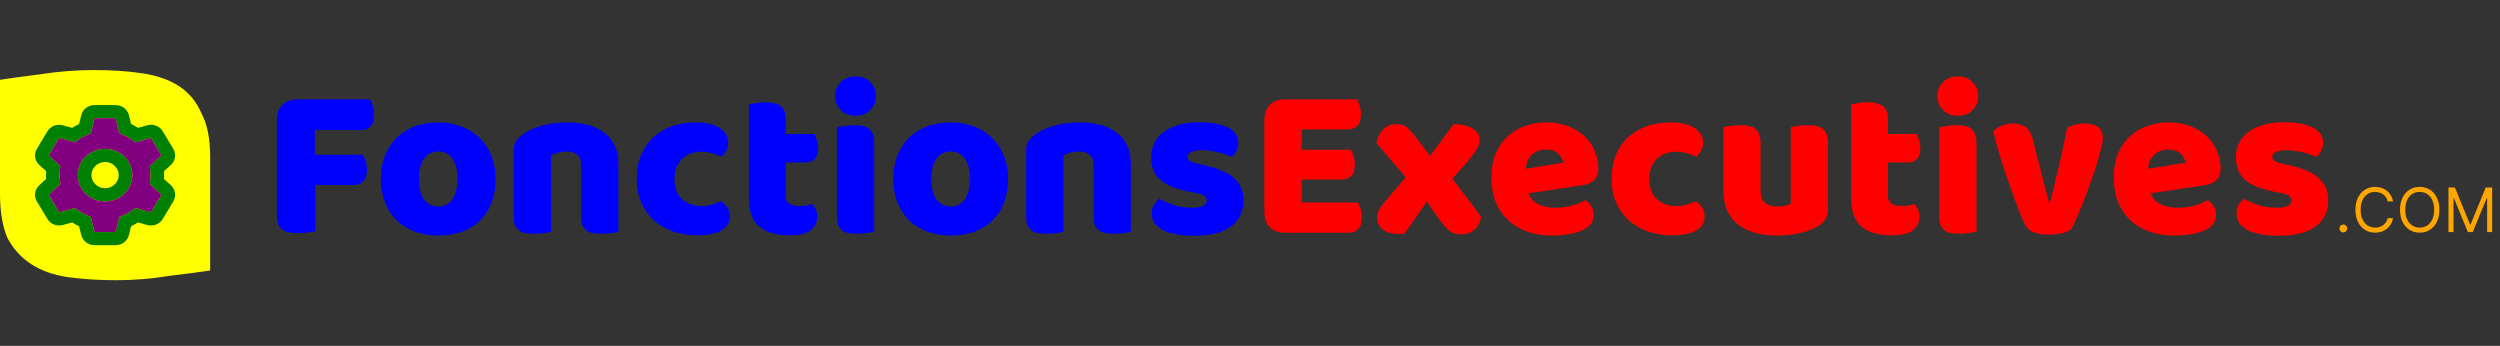
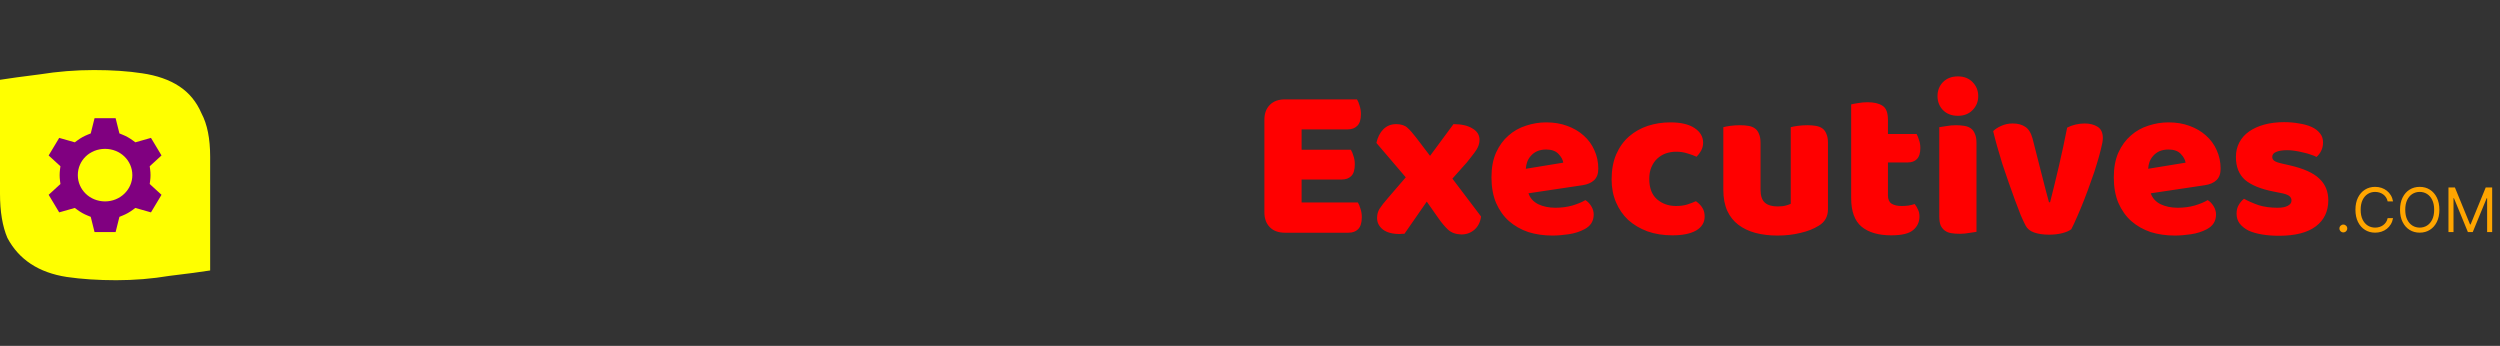
<svg xmlns="http://www.w3.org/2000/svg" viewBox="0 0 571 79" fill="none">
  <rect x="0" y="0" width="571" height="79" fill="#333333" stroke="none" />
  <defs>
    <style>
			.part-one { fill: blue; }
			.part-two { fill: red; }
			.extension { fill: orange; }
			.frame { fill: yellow; }
			.icon { fill: green; }
			.icon-white { fill: purple; }
		</style>
  </defs>
-   <path class="part-one" d="M84.55 22.7C84.783 23.067 84.983 23.567 85.15 24.2C85.35 24.8 85.45 25.433 85.45 26.1C85.45 27.4 85.167 28.333 84.6 28.9C84.067 29.433 83.333 29.7 82.4 29.7H71.9V35.35H82.85C83.117 35.717 83.333 36.2 83.5 36.8C83.7 37.4 83.8 38.033 83.8 38.7C83.8 39.967 83.517 40.883 82.95 41.45C82.417 41.983 81.683 42.25 80.75 42.25H72V52.8C71.633 52.9 71.05 53 70.25 53.1C69.483 53.2 68.717 53.25 67.95 53.25C67.183 53.25 66.5 53.183 65.9 53.05C65.333 52.95 64.85 52.75 64.45 52.45C64.05 52.15 63.75 51.733 63.55 51.2C63.35 50.667 63.25 49.967 63.25 49.1V27.35C63.25 25.917 63.667 24.783 64.5 23.95C65.333 23.117 66.467 22.7 67.9 22.7H84.55ZM113.189 40.85C113.189 42.917 112.873 44.767 112.239 46.4C111.606 48 110.706 49.35 109.539 50.45C108.406 51.55 107.039 52.383 105.439 52.95C103.839 53.517 102.056 53.8 100.089 53.8C98.123 53.8 96.34 53.5 94.74 52.9C93.139 52.3 91.756 51.45 90.59 50.35C89.456 49.217 88.573 47.85 87.939 46.25C87.306 44.65 86.99 42.85 86.99 40.85C86.99 38.883 87.306 37.1 87.939 35.5C88.573 33.9 89.456 32.55 90.59 31.45C91.756 30.317 93.139 29.45 94.74 28.85C96.34 28.25 98.123 27.95 100.089 27.95C102.056 27.95 103.839 28.267 105.439 28.9C107.039 29.5 108.406 30.367 109.539 31.5C110.706 32.6 111.606 33.95 112.239 35.55C112.873 37.15 113.189 38.917 113.189 40.85ZM95.689 40.85C95.689 42.883 96.073 44.45 96.84 45.55C97.639 46.617 98.74 47.15 100.139 47.15C101.539 47.15 102.606 46.6 103.339 45.5C104.106 44.4 104.489 42.85 104.489 40.85C104.489 38.85 104.106 37.317 103.339 36.25C102.573 35.15 101.489 34.6 100.089 34.6C98.689 34.6 97.606 35.15 96.84 36.25C96.073 37.317 95.689 38.85 95.689 40.85ZM132.736 37.6C132.736 36.567 132.436 35.817 131.836 35.35C131.27 34.85 130.486 34.6 129.486 34.6C128.82 34.6 128.153 34.683 127.486 34.85C126.853 35.017 126.303 35.267 125.836 35.6V52.95C125.503 53.05 124.97 53.15 124.236 53.25C123.536 53.35 122.803 53.4 122.036 53.4C121.303 53.4 120.636 53.35 120.036 53.25C119.47 53.15 118.986 52.95 118.586 52.65C118.186 52.35 117.87 51.95 117.636 51.45C117.436 50.917 117.336 50.233 117.336 49.4V34.4C117.336 33.5 117.52 32.767 117.886 32.2C118.286 31.633 118.82 31.117 119.486 30.65C120.62 29.85 122.036 29.2 123.736 28.7C125.47 28.2 127.386 27.95 129.486 27.95C133.253 27.95 136.153 28.783 138.186 30.45C140.22 32.083 141.236 34.367 141.236 37.3V52.95C140.903 53.05 140.37 53.15 139.636 53.25C138.936 53.35 138.203 53.4 137.436 53.4C136.703 53.4 136.036 53.35 135.436 53.25C134.87 53.15 134.386 52.95 133.986 52.65C133.586 52.35 133.27 51.95 133.036 51.45C132.836 50.917 132.736 50.233 132.736 49.4V37.6ZM160.187 34.65C159.353 34.65 158.553 34.783 157.787 35.05C157.053 35.317 156.403 35.717 155.837 36.25C155.303 36.75 154.87 37.383 154.537 38.15C154.203 38.917 154.037 39.817 154.037 40.85C154.037 42.917 154.62 44.467 155.787 45.5C156.987 46.533 158.437 47.05 160.137 47.05C161.137 47.05 162.003 46.933 162.737 46.7C163.47 46.467 164.12 46.217 164.687 45.95C165.353 46.417 165.853 46.933 166.187 47.5C166.52 48.033 166.687 48.683 166.687 49.45C166.687 50.817 166.037 51.883 164.737 52.65C163.437 53.383 161.637 53.75 159.337 53.75C157.237 53.75 155.337 53.45 153.637 52.85C151.937 52.217 150.47 51.35 149.237 50.25C148.037 49.117 147.103 47.767 146.437 46.2C145.77 44.633 145.437 42.9 145.437 41C145.437 38.8 145.787 36.883 146.487 35.25C147.22 33.583 148.203 32.217 149.437 31.15C150.67 30.083 152.087 29.283 153.687 28.75C155.32 28.217 157.037 27.95 158.837 27.95C161.237 27.95 163.087 28.383 164.387 29.25C165.687 30.117 166.337 31.233 166.337 32.6C166.337 33.233 166.187 33.833 165.887 34.4C165.587 34.933 165.237 35.4 164.837 35.8C164.27 35.533 163.587 35.283 162.787 35.05C161.987 34.783 161.12 34.65 160.187 34.65ZM179.45 44.65C179.45 45.517 179.716 46.133 180.25 46.5C180.816 46.867 181.6 47.05 182.6 47.05C183.1 47.05 183.616 47.017 184.15 46.95C184.683 46.85 185.15 46.733 185.55 46.6C185.85 46.967 186.1 47.383 186.3 47.85C186.533 48.283 186.65 48.817 186.65 49.45C186.65 50.717 186.166 51.75 185.2 52.55C184.266 53.35 182.6 53.75 180.2 53.75C177.266 53.75 175 53.083 173.4 51.75C171.833 50.417 171.05 48.25 171.05 45.25V23.85C171.416 23.75 171.933 23.65 172.6 23.55C173.3 23.417 174.033 23.35 174.8 23.35C176.266 23.35 177.4 23.617 178.2 24.15C179.033 24.65 179.45 25.733 179.45 27.4V30.6H186C186.2 30.967 186.383 31.433 186.55 32C186.75 32.533 186.85 33.133 186.85 33.8C186.85 34.967 186.583 35.817 186.05 36.35C185.55 36.85 184.866 37.1 184 37.1H179.45V44.65ZM190.769 21.95C190.769 20.683 191.186 19.617 192.019 18.75C192.886 17.883 194.019 17.45 195.419 17.45C196.819 17.45 197.936 17.883 198.769 18.75C199.636 19.617 200.069 20.683 200.069 21.95C200.069 23.217 199.636 24.283 198.769 25.15C197.936 26.017 196.819 26.45 195.419 26.45C194.019 26.45 192.886 26.017 192.019 25.15C191.186 24.283 190.769 23.217 190.769 21.95ZM199.669 52.95C199.302 53.017 198.752 53.1 198.019 53.2C197.319 53.333 196.602 53.4 195.869 53.4C195.136 53.4 194.469 53.35 193.869 53.25C193.302 53.15 192.819 52.95 192.419 52.65C192.019 52.35 191.702 51.95 191.469 51.45C191.269 50.917 191.169 50.233 191.169 49.4V29.05C191.536 28.983 192.069 28.9 192.769 28.8C193.502 28.667 194.236 28.6 194.969 28.6C195.702 28.6 196.352 28.65 196.919 28.75C197.519 28.85 198.019 29.05 198.419 29.35C198.819 29.65 199.119 30.067 199.319 30.6C199.552 31.1 199.669 31.767 199.669 32.6V52.95ZM230.23 40.85C230.23 42.917 229.914 44.767 229.28 46.4C228.647 48 227.747 49.35 226.58 50.45C225.447 51.55 224.08 52.383 222.48 52.95C220.88 53.517 219.097 53.8 217.13 53.8C215.164 53.8 213.38 53.5 211.78 52.9C210.18 52.3 208.797 51.45 207.63 50.35C206.497 49.217 205.614 47.85 204.98 46.25C204.347 44.65 204.03 42.85 204.03 40.85C204.03 38.883 204.347 37.1 204.98 35.5C205.614 33.9 206.497 32.55 207.63 31.45C208.797 30.317 210.18 29.45 211.78 28.85C213.38 28.25 215.164 27.95 217.13 27.95C219.097 27.95 220.88 28.267 222.48 28.9C224.08 29.5 225.447 30.367 226.58 31.5C227.747 32.6 228.647 33.95 229.28 35.55C229.914 37.15 230.23 38.917 230.23 40.85ZM212.73 40.85C212.73 42.883 213.114 44.45 213.88 45.55C214.68 46.617 215.78 47.15 217.18 47.15C218.58 47.15 219.647 46.6 220.38 45.5C221.147 44.4 221.53 42.85 221.53 40.85C221.53 38.85 221.147 37.317 220.38 36.25C219.614 35.15 218.53 34.6 217.13 34.6C215.73 34.6 214.647 35.15 213.88 36.25C213.114 37.317 212.73 38.85 212.73 40.85ZM249.777 37.6C249.777 36.567 249.477 35.817 248.877 35.35C248.311 34.85 247.527 34.6 246.527 34.6C245.861 34.6 245.194 34.683 244.527 34.85C243.894 35.017 243.344 35.267 242.877 35.6V52.95C242.544 53.05 242.011 53.15 241.277 53.25C240.577 53.35 239.844 53.4 239.077 53.4C238.344 53.4 237.677 53.35 237.077 53.25C236.511 53.15 236.027 52.95 235.627 52.65C235.227 52.35 234.911 51.95 234.677 51.45C234.477 50.917 234.377 50.233 234.377 49.4V34.4C234.377 33.5 234.561 32.767 234.927 32.2C235.327 31.633 235.861 31.117 236.527 30.65C237.661 29.85 239.077 29.2 240.777 28.7C242.511 28.2 244.427 27.95 246.527 27.95C250.294 27.95 253.194 28.783 255.227 30.45C257.261 32.083 258.277 34.367 258.277 37.3V52.95C257.944 53.05 257.411 53.15 256.677 53.25C255.977 53.35 255.244 53.4 254.477 53.4C253.744 53.4 253.077 53.35 252.477 53.25C251.911 53.15 251.427 52.95 251.027 52.65C250.627 52.35 250.311 51.95 250.077 51.45C249.877 50.917 249.777 50.233 249.777 49.4V37.6ZM284.028 45.75C284.028 48.283 283.078 50.267 281.178 51.7C279.278 53.133 276.478 53.85 272.778 53.85C271.378 53.85 270.078 53.75 268.878 53.55C267.678 53.35 266.644 53.05 265.778 52.65C264.944 52.217 264.278 51.683 263.778 51.05C263.311 50.417 263.078 49.667 263.078 48.8C263.078 48 263.244 47.333 263.578 46.8C263.911 46.233 264.311 45.767 264.778 45.4C265.744 45.933 266.844 46.417 268.078 46.85C269.344 47.25 270.794 47.45 272.428 47.45C273.461 47.45 274.244 47.3 274.778 47C275.344 46.7 275.628 46.3 275.628 45.8C275.628 45.333 275.428 44.967 275.028 44.7C274.628 44.433 273.961 44.217 273.028 44.05L271.528 43.75C268.628 43.183 266.461 42.3 265.028 41.1C263.628 39.867 262.928 38.117 262.928 35.85C262.928 34.617 263.194 33.5 263.728 32.5C264.261 31.5 265.011 30.667 265.978 30C266.944 29.333 268.094 28.817 269.428 28.45C270.794 28.083 272.294 27.9 273.928 27.9C275.161 27.9 276.311 28 277.378 28.2C278.478 28.367 279.428 28.633 280.228 29C281.028 29.367 281.661 29.85 282.128 30.45C282.594 31.017 282.828 31.7 282.828 32.5C282.828 33.267 282.678 33.933 282.378 34.5C282.111 35.033 281.761 35.483 281.328 35.85C281.061 35.683 280.661 35.517 280.128 35.35C279.594 35.15 279.011 34.983 278.378 34.85C277.744 34.683 277.094 34.55 276.428 34.45C275.794 34.35 275.211 34.3 274.678 34.3C273.578 34.3 272.728 34.433 272.128 34.7C271.528 34.933 271.228 35.317 271.228 35.85C271.228 36.217 271.394 36.517 271.728 36.75C272.061 36.983 272.694 37.2 273.628 37.4L275.178 37.75C278.378 38.483 280.644 39.5 281.978 40.8C283.344 42.067 284.028 43.717 284.028 45.75Z" />
  <path class="part-two" d="M288.787 27.35C288.787 25.917 289.204 24.783 290.037 23.95C290.87 23.117 292.004 22.7 293.437 22.7H309.937C310.17 23.067 310.37 23.55 310.537 24.15C310.737 24.75 310.837 25.383 310.837 26.05C310.837 27.317 310.554 28.217 309.987 28.75C309.454 29.283 308.737 29.55 307.837 29.55H297.287V34.2H308.537C308.77 34.567 308.97 35.05 309.137 35.65C309.337 36.217 309.437 36.833 309.437 37.5C309.437 38.767 309.17 39.667 308.637 40.2C308.104 40.733 307.387 41 306.487 41H297.287V46.25H310.137C310.37 46.617 310.57 47.1 310.737 47.7C310.937 48.3 311.037 48.933 311.037 49.6C311.037 50.867 310.754 51.783 310.187 52.35C309.654 52.883 308.937 53.15 308.037 53.15H293.437C292.004 53.15 290.87 52.733 290.037 51.9C289.204 51.067 288.787 49.933 288.787 48.5V27.35ZM314.375 32.65C314.642 31.383 315.158 30.35 315.925 29.55C316.725 28.75 317.708 28.35 318.875 28.35C319.975 28.35 320.825 28.617 321.425 29.15C322.025 29.683 322.692 30.433 323.425 31.4L326.625 35.6L331.975 28.35C333.808 28.35 335.258 28.683 336.325 29.35C337.392 29.983 337.925 30.85 337.925 31.95C337.925 32.383 337.858 32.783 337.725 33.15C337.625 33.483 337.458 33.833 337.225 34.2C336.992 34.567 336.692 34.983 336.325 35.45C335.958 35.917 335.525 36.467 335.025 37.1L331.725 40.8L338.275 49.45C338.108 50.717 337.608 51.717 336.775 52.45C335.942 53.183 334.942 53.55 333.775 53.55C332.508 53.517 331.492 53.15 330.725 52.45C329.992 51.75 329.275 50.9 328.575 49.9L325.875 46.05L320.775 53.4C320.608 53.4 320.425 53.4 320.225 53.4C320.025 53.433 319.858 53.45 319.725 53.45C318.025 53.45 316.725 53.1 315.825 52.4C314.958 51.7 314.525 50.833 314.525 49.8C314.525 49 314.708 48.3 315.075 47.7C315.475 47.067 316.142 46.217 317.075 45.15L321.075 40.5L314.375 32.65ZM354.552 53.8C352.585 53.8 350.752 53.533 349.052 53C347.385 52.433 345.918 51.6 344.652 50.5C343.418 49.4 342.435 48.017 341.702 46.35C341.002 44.683 340.652 42.733 340.652 40.5C340.652 38.3 341.002 36.417 341.702 34.85C342.435 33.25 343.385 31.95 344.552 30.95C345.718 29.917 347.052 29.167 348.552 28.7C350.052 28.2 351.585 27.95 353.152 27.95C354.918 27.95 356.518 28.217 357.952 28.75C359.418 29.283 360.668 30.017 361.702 30.95C362.768 31.883 363.585 33 364.152 34.3C364.752 35.6 365.052 37.017 365.052 38.55C365.052 39.683 364.735 40.55 364.102 41.15C363.468 41.75 362.585 42.133 361.452 42.3L349.102 44.15C349.468 45.25 350.218 46.083 351.352 46.65C352.485 47.183 353.785 47.45 355.252 47.45C356.618 47.45 357.902 47.283 359.102 46.95C360.335 46.583 361.335 46.167 362.102 45.7C362.635 46.033 363.085 46.5 363.452 47.1C363.818 47.7 364.002 48.333 364.002 49C364.002 50.5 363.302 51.617 361.902 52.35C360.835 52.917 359.635 53.3 358.302 53.5C356.968 53.7 355.718 53.8 354.552 53.8ZM353.152 34.15C352.352 34.15 351.652 34.283 351.052 34.55C350.485 34.817 350.018 35.167 349.652 35.6C349.285 36 349.002 36.467 348.802 37C348.635 37.5 348.535 38.017 348.502 38.55L357.052 37.15C356.952 36.483 356.585 35.817 355.952 35.15C355.318 34.483 354.385 34.15 353.152 34.15ZM382.843 34.65C382.01 34.65 381.21 34.783 380.443 35.05C379.71 35.317 379.06 35.717 378.493 36.25C377.96 36.75 377.526 37.383 377.193 38.15C376.86 38.917 376.693 39.817 376.693 40.85C376.693 42.917 377.276 44.467 378.443 45.5C379.643 46.533 381.093 47.05 382.793 47.05C383.793 47.05 384.66 46.933 385.393 46.7C386.126 46.467 386.776 46.217 387.343 45.95C388.01 46.417 388.51 46.933 388.843 47.5C389.176 48.033 389.343 48.683 389.343 49.45C389.343 50.817 388.693 51.883 387.393 52.65C386.093 53.383 384.293 53.75 381.993 53.75C379.893 53.75 377.993 53.45 376.293 52.85C374.593 52.217 373.126 51.35 371.893 50.25C370.693 49.117 369.76 47.767 369.093 46.2C368.426 44.633 368.093 42.9 368.093 41C368.093 38.8 368.443 36.883 369.143 35.25C369.876 33.583 370.86 32.217 372.093 31.15C373.326 30.083 374.743 29.283 376.343 28.75C377.976 28.217 379.693 27.95 381.493 27.95C383.893 27.95 385.743 28.383 387.043 29.25C388.343 30.117 388.993 31.233 388.993 32.6C388.993 33.233 388.843 33.833 388.543 34.4C388.243 34.933 387.893 35.4 387.493 35.8C386.926 35.533 386.243 35.283 385.443 35.05C384.643 34.783 383.776 34.65 382.843 34.65ZM393.606 29.05C393.939 28.95 394.456 28.85 395.156 28.75C395.889 28.65 396.639 28.6 397.406 28.6C398.139 28.6 398.789 28.65 399.356 28.75C399.956 28.85 400.456 29.05 400.856 29.35C401.256 29.65 401.556 30.067 401.756 30.6C401.989 31.1 402.106 31.767 402.106 32.6V43.35C402.106 44.717 402.439 45.7 403.106 46.3C403.773 46.867 404.739 47.15 406.006 47.15C406.773 47.15 407.389 47.083 407.856 46.95C408.356 46.817 408.739 46.683 409.006 46.55V29.05C409.339 28.95 409.856 28.85 410.556 28.75C411.289 28.65 412.039 28.6 412.806 28.6C413.539 28.6 414.189 28.65 414.756 28.75C415.356 28.85 415.856 29.05 416.256 29.35C416.656 29.65 416.956 30.067 417.156 30.6C417.389 31.1 417.506 31.767 417.506 32.6V47.8C417.506 49.467 416.806 50.717 415.406 51.55C414.239 52.283 412.839 52.833 411.206 53.2C409.606 53.6 407.856 53.8 405.956 53.8C404.156 53.8 402.489 53.6 400.956 53.2C399.456 52.8 398.156 52.183 397.056 51.35C395.956 50.517 395.106 49.45 394.506 48.15C393.906 46.817 393.606 45.217 393.606 43.35V29.05ZM431.207 44.65C431.207 45.517 431.474 46.133 432.007 46.5C432.574 46.867 433.357 47.05 434.357 47.05C434.857 47.05 435.374 47.017 435.907 46.95C436.441 46.85 436.907 46.733 437.307 46.6C437.607 46.967 437.857 47.383 438.057 47.85C438.291 48.283 438.407 48.817 438.407 49.45C438.407 50.717 437.924 51.75 436.957 52.55C436.024 53.35 434.357 53.75 431.957 53.75C429.024 53.75 426.757 53.083 425.157 51.75C423.591 50.417 422.807 48.25 422.807 45.25V23.85C423.174 23.75 423.691 23.65 424.357 23.55C425.057 23.417 425.791 23.35 426.557 23.35C428.024 23.35 429.157 23.617 429.957 24.15C430.791 24.65 431.207 25.733 431.207 27.4V30.6H437.757C437.957 30.967 438.141 31.433 438.307 32C438.507 32.533 438.607 33.133 438.607 33.8C438.607 34.967 438.341 35.817 437.807 36.35C437.307 36.85 436.624 37.1 435.757 37.1H431.207V44.65ZM442.527 21.95C442.527 20.683 442.944 19.617 443.777 18.75C444.644 17.883 445.777 17.45 447.177 17.45C448.577 17.45 449.694 17.883 450.527 18.75C451.394 19.617 451.827 20.683 451.827 21.95C451.827 23.217 451.394 24.283 450.527 25.15C449.694 26.017 448.577 26.45 447.177 26.45C445.777 26.45 444.644 26.017 443.777 25.15C442.944 24.283 442.527 23.217 442.527 21.95ZM451.427 52.95C451.06 53.017 450.51 53.1 449.777 53.2C449.077 53.333 448.36 53.4 447.627 53.4C446.894 53.4 446.227 53.35 445.627 53.25C445.06 53.15 444.577 52.95 444.177 52.65C443.777 52.35 443.46 51.95 443.227 51.45C443.027 50.917 442.927 50.233 442.927 49.4V29.05C443.294 28.983 443.827 28.9 444.527 28.8C445.26 28.667 445.994 28.6 446.727 28.6C447.46 28.6 448.11 28.65 448.677 28.75C449.277 28.85 449.777 29.05 450.177 29.35C450.577 29.65 450.877 30.067 451.077 30.6C451.31 31.1 451.427 31.767 451.427 32.6V52.95ZM473.088 52.35C472.622 52.717 471.938 53.017 471.038 53.25C470.138 53.483 469.122 53.6 467.988 53.6C466.688 53.6 465.555 53.433 464.588 53.1C463.655 52.767 463.005 52.233 462.638 51.5C462.338 50.933 461.972 50.15 461.538 49.15C461.138 48.117 460.705 46.983 460.238 45.75C459.772 44.483 459.288 43.133 458.788 41.7C458.288 40.267 457.805 38.85 457.338 37.45C456.905 36.05 456.505 34.7 456.138 33.4C455.772 32.1 455.472 30.95 455.238 29.95C455.705 29.483 456.322 29.083 457.088 28.75C457.888 28.383 458.755 28.2 459.688 28.2C460.855 28.2 461.805 28.45 462.538 28.95C463.305 29.417 463.872 30.317 464.238 31.65L466.188 39.3C466.555 40.8 466.905 42.167 467.238 43.4C467.572 44.6 467.822 45.533 467.988 46.2H468.238C468.872 43.733 469.538 41 470.238 38C470.938 35 471.572 32.05 472.138 29.15C472.705 28.85 473.338 28.617 474.038 28.45C474.772 28.283 475.472 28.2 476.138 28.2C477.305 28.2 478.288 28.45 479.088 28.95C479.888 29.45 480.288 30.317 480.288 31.55C480.288 32.083 480.155 32.867 479.888 33.9C479.655 34.9 479.338 36.05 478.938 37.35C478.572 38.617 478.122 39.967 477.588 41.4C477.088 42.833 476.572 44.233 476.038 45.6C475.505 46.967 474.972 48.25 474.438 49.45C473.938 50.617 473.488 51.583 473.088 52.35ZM496.69 53.8C494.724 53.8 492.89 53.533 491.19 53C489.524 52.433 488.057 51.6 486.79 50.5C485.557 49.4 484.574 48.017 483.84 46.35C483.14 44.683 482.79 42.733 482.79 40.5C482.79 38.3 483.14 36.417 483.84 34.85C484.574 33.25 485.524 31.95 486.69 30.95C487.857 29.917 489.19 29.167 490.69 28.7C492.19 28.2 493.724 27.95 495.29 27.95C497.057 27.95 498.657 28.217 500.09 28.75C501.557 29.283 502.807 30.017 503.84 30.95C504.907 31.883 505.724 33 506.29 34.3C506.89 35.6 507.19 37.017 507.19 38.55C507.19 39.683 506.874 40.55 506.24 41.15C505.607 41.75 504.724 42.133 503.59 42.3L491.24 44.15C491.607 45.25 492.357 46.083 493.49 46.65C494.624 47.183 495.924 47.45 497.39 47.45C498.757 47.45 500.04 47.283 501.24 46.95C502.474 46.583 503.474 46.167 504.24 45.7C504.774 46.033 505.224 46.5 505.59 47.1C505.957 47.7 506.14 48.333 506.14 49C506.14 50.5 505.44 51.617 504.04 52.35C502.974 52.917 501.774 53.3 500.44 53.5C499.107 53.7 497.857 53.8 496.69 53.8ZM495.29 34.15C494.49 34.15 493.79 34.283 493.19 34.55C492.624 34.817 492.157 35.167 491.79 35.6C491.424 36 491.14 36.467 490.94 37C490.774 37.5 490.674 38.017 490.64 38.55L499.19 37.15C499.09 36.483 498.724 35.817 498.09 35.15C497.457 34.483 496.524 34.15 495.29 34.15ZM531.782 45.75C531.782 48.283 530.832 50.267 528.932 51.7C527.032 53.133 524.232 53.85 520.532 53.85C519.132 53.85 517.832 53.75 516.632 53.55C515.432 53.35 514.398 53.05 513.532 52.65C512.698 52.217 512.032 51.683 511.532 51.05C511.065 50.417 510.832 49.667 510.832 48.8C510.832 48 510.998 47.333 511.332 46.8C511.665 46.233 512.065 45.767 512.532 45.4C513.498 45.933 514.598 46.417 515.832 46.85C517.098 47.25 518.548 47.45 520.182 47.45C521.215 47.45 521.998 47.3 522.532 47C523.098 46.7 523.382 46.3 523.382 45.8C523.382 45.333 523.182 44.967 522.782 44.7C522.382 44.433 521.715 44.217 520.782 44.05L519.282 43.75C516.382 43.183 514.215 42.3 512.782 41.1C511.382 39.867 510.682 38.117 510.682 35.85C510.682 34.617 510.948 33.5 511.482 32.5C512.015 31.5 512.765 30.667 513.732 30C514.698 29.333 515.848 28.817 517.182 28.45C518.548 28.083 520.048 27.9 521.682 27.9C522.915 27.9 524.065 28 525.132 28.2C526.232 28.367 527.182 28.633 527.982 29C528.782 29.367 529.415 29.85 529.882 30.45C530.348 31.017 530.582 31.7 530.582 32.5C530.582 33.267 530.432 33.933 530.132 34.5C529.865 35.033 529.515 35.483 529.082 35.85C528.815 35.683 528.415 35.517 527.882 35.35C527.348 35.15 526.765 34.983 526.132 34.85C525.498 34.683 524.848 34.55 524.182 34.45C523.548 34.35 522.965 34.3 522.432 34.3C521.332 34.3 520.482 34.433 519.882 34.7C519.282 34.933 518.982 35.317 518.982 35.85C518.982 36.217 519.148 36.517 519.482 36.75C519.815 36.983 520.448 37.2 521.382 37.4L522.932 37.75C526.132 38.483 528.398 39.5 529.732 40.8C531.098 42.067 531.782 43.717 531.782 45.75Z" />
  <path class="extension" d="M535.22 53.08C534.975 53.08 534.764 52.992 534.589 52.816C534.413 52.64 534.325 52.43 534.325 52.185C534.325 51.939 534.413 51.729 534.589 51.553C534.764 51.378 534.975 51.29 535.22 51.29C535.465 51.29 535.676 51.378 535.851 51.553C536.027 51.729 536.115 51.939 536.115 52.185C536.115 52.347 536.073 52.496 535.991 52.632C535.911 52.768 535.803 52.877 535.667 52.96C535.535 53.04 535.386 53.08 535.22 53.08ZM546.573 46H545.34C545.267 45.645 545.139 45.334 544.957 45.065C544.778 44.797 544.559 44.572 544.301 44.389C544.045 44.204 543.762 44.064 543.45 43.972C543.139 43.879 542.814 43.832 542.476 43.832C541.86 43.832 541.301 43.988 540.801 44.3C540.303 44.611 539.907 45.07 539.612 45.677C539.321 46.283 539.175 47.028 539.175 47.909C539.175 48.791 539.321 49.535 539.612 50.141C539.907 50.748 540.303 51.207 540.801 51.519C541.301 51.83 541.86 51.986 542.476 51.986C542.814 51.986 543.139 51.939 543.45 51.847C543.762 51.754 544.045 51.616 544.301 51.434C544.559 51.248 544.778 51.021 544.957 50.753C545.139 50.481 545.267 50.169 545.34 49.818H546.573C546.48 50.339 546.311 50.804 546.066 51.215C545.82 51.626 545.515 51.976 545.151 52.264C544.786 52.549 544.377 52.766 543.923 52.916C543.472 53.065 542.99 53.139 542.476 53.139C541.608 53.139 540.835 52.927 540.159 52.503C539.483 52.079 538.951 51.475 538.563 50.693C538.176 49.911 537.982 48.983 537.982 47.909C537.982 46.835 538.176 45.907 538.563 45.125C538.951 44.343 539.483 43.74 540.159 43.315C540.835 42.891 541.608 42.679 542.476 42.679C542.99 42.679 543.472 42.754 543.923 42.903C544.377 43.052 544.786 43.271 545.151 43.559C545.515 43.844 545.82 44.192 546.066 44.603C546.311 45.011 546.48 45.476 546.573 46ZM557.156 47.909C557.156 48.983 556.962 49.911 556.574 50.693C556.186 51.475 555.654 52.079 554.978 52.503C554.302 52.927 553.53 53.139 552.662 53.139C551.793 53.139 551.021 52.927 550.345 52.503C549.669 52.079 549.137 51.475 548.749 50.693C548.361 49.911 548.167 48.983 548.167 47.909C548.167 46.835 548.361 45.907 548.749 45.125C549.137 44.343 549.669 43.74 550.345 43.315C551.021 42.891 551.793 42.679 552.662 42.679C553.53 42.679 554.302 42.891 554.978 43.315C555.654 43.74 556.186 44.343 556.574 45.125C556.962 45.907 557.156 46.835 557.156 47.909ZM555.963 47.909C555.963 47.028 555.815 46.283 555.52 45.677C555.229 45.07 554.833 44.611 554.332 44.3C553.835 43.988 553.278 43.832 552.662 43.832C552.045 43.832 551.487 43.988 550.986 44.3C550.489 44.611 550.093 45.07 549.798 45.677C549.506 46.283 549.36 47.028 549.36 47.909C549.36 48.791 549.506 49.535 549.798 50.141C550.093 50.748 550.489 51.207 550.986 51.519C551.487 51.83 552.045 51.986 552.662 51.986C553.278 51.986 553.835 51.83 554.332 51.519C554.833 51.207 555.229 50.748 555.52 50.141C555.815 49.535 555.963 48.791 555.963 47.909ZM559.229 42.818H560.701L564.161 51.27H564.28L567.74 42.818H569.212V53H568.059V45.264H567.959L564.777 53H563.664L560.482 45.264H560.382V53H559.229V42.818Z" />
  <path class="frame" d="M48 61.773C45.929 62.103 42.824 62.516 38.682 63.01C34.729 63.67 30.682 64 26.541 64C22.4 64 18.635 63.753 15.247 63.258C12.047 62.763 9.318 61.773 7.059 60.289C4.8 58.804 3.012 56.825 1.694 54.35C0.565 51.711 0 48.33 0 44.206V18.227C2.071 17.897 5.082 17.485 9.035 16.99C13.177 16.33 17.318 16 21.459 16C25.6 16 29.271 16.247 32.471 16.742C35.859 17.237 38.682 18.227 40.941 19.711C43.2 21.196 44.894 23.258 46.023 25.897C47.341 28.371 48 31.67 48 35.794V61.773Z" />
-   <path class="icon" d="M17.774 40C17.774 36.631 20.504 34 24 34C27.438 34 30.227 36.631 30.227 40C30.227 43.312 27.438 46 24 46C20.504 46 17.774 43.312 17.774 40ZM24 37C22.282 37 20.887 38.344 20.887 40C20.887 41.656 22.282 43 24 43C25.719 43 27.114 41.656 27.114 40C27.114 38.344 25.719 37 24 37ZM26.407 24C27.847 24 29.099 24.949 29.436 26.296L29.942 28.326C30.493 28.585 31.018 28.879 31.518 29.205L33.6 28.614C34.981 28.223 36.46 28.792 37.18 29.992L39.587 34.006C40.3 35.206 40.073 36.725 39.035 37.681L37.459 39.069C37.479 39.413 37.492 39.706 37.492 40C37.492 40.294 37.479 40.587 37.459 40.875L39.035 42.319C40.073 43.275 40.3 44.794 39.587 45.994L37.18 50.006C36.46 51.206 34.981 51.775 33.6 51.388L31.518 50.794C31.018 51.119 30.493 51.413 29.942 51.675L29.436 53.706C29.099 55.05 27.847 56 26.407 56H21.594C20.154 56 18.902 55.05 18.565 53.706L18.059 51.675C17.508 51.413 16.982 51.119 16.483 50.794L14.342 51.388C13.021 51.775 11.543 51.206 10.824 50.006L8.417 45.994C7.698 44.794 7.926 43.275 8.967 42.319L10.54 40.875C10.52 40.587 10.509 40.294 10.509 39.944C10.509 39.706 10.52 39.413 10.54 39.069L8.967 37.681C7.926 36.725 7.698 35.206 8.417 34.006L10.824 29.992C11.543 28.792 13.021 28.223 14.342 28.614L16.483 29.205C16.982 28.879 17.508 28.585 18.059 28.326L18.565 26.296C18.902 24.949 20.154 24 21.594 24H26.407ZM20.725 30.475L19.998 30.769C19.175 31.1 18.409 31.531 17.715 32.044L17.086 32.506L13.52 31.494L11.113 35.506L13.805 37.975L13.706 38.725C13.651 39.144 13.623 39.569 13.623 40C13.623 40.431 13.651 40.856 13.706 41.275L13.805 42.025L11.114 44.494L13.52 48.506L17.086 47.494L17.715 47.956C18.409 48.469 19.175 48.9 19.998 49.231L20.725 49.525L21.594 53H26.407L27.276 49.525L28.002 49.231C28.826 48.9 29.591 48.469 30.285 47.956L30.915 47.494L34.482 48.506L36.888 44.494L34.197 42.025L34.294 41.275C34.352 40.856 34.378 40.431 34.378 40C34.378 39.569 34.352 39.144 34.294 38.725L34.197 37.975L36.888 35.506L34.482 31.494L30.915 32.506L30.285 32.044C29.591 31.531 28.826 31.1 28.002 30.769L27.276 30.475L26.407 27H21.594L20.725 30.475Z" />
  <path class="icon-white" d="M 21.594 27 L 26.407 27 L 27.276 30.475 L 28.002 30.769 C 28.826 31.1 29.591 31.531 30.285 32.043 L 30.914 32.506 L 34.482 31.493 L 36.888 35.506 L 34.196 37.975 L 34.294 38.725 C 34.352 39.144 34.378 39.569 34.378 40 C 34.378 40.431 34.352 40.856 34.294 41.275 L 34.196 42.025 L 36.888 44.493 L 34.482 48.506 L 30.914 47.493 L 30.285 47.956 C 29.591 48.469 28.826 48.9 28.002 49.231 L 27.276 49.525 L 26.407 53 L 21.594 53 L 20.725 49.525 L 19.998 49.231 C 19.174 48.9 18.409 48.469 17.715 47.956 L 17.086 47.493 L 13.52 48.506 L 11.113 44.493 L 13.805 42.025 L 13.705 41.275 C 13.651 40.856 13.622 40.431 13.622 40 C 13.622 39.569 13.651 39.144 13.705 38.725 L 13.805 37.975 L 11.113 35.506 L 13.52 31.493 L 17.086 32.506 L 17.715 32.043 C 18.409 31.531 19.174 31.1 19.998 30.769 L 20.725 30.475 Z M 24 46 C 27.438 46 30.227 43.312 30.227 40 C 30.227 36.631 27.438 34 24 34 C 20.504 34 17.773 36.631 17.773 40 C 17.773 43.312 20.504 46 24 46 Z" transform="matrix(1, 0, 0, 1, 0, 1.7763568394002505e-15)" />
</svg>